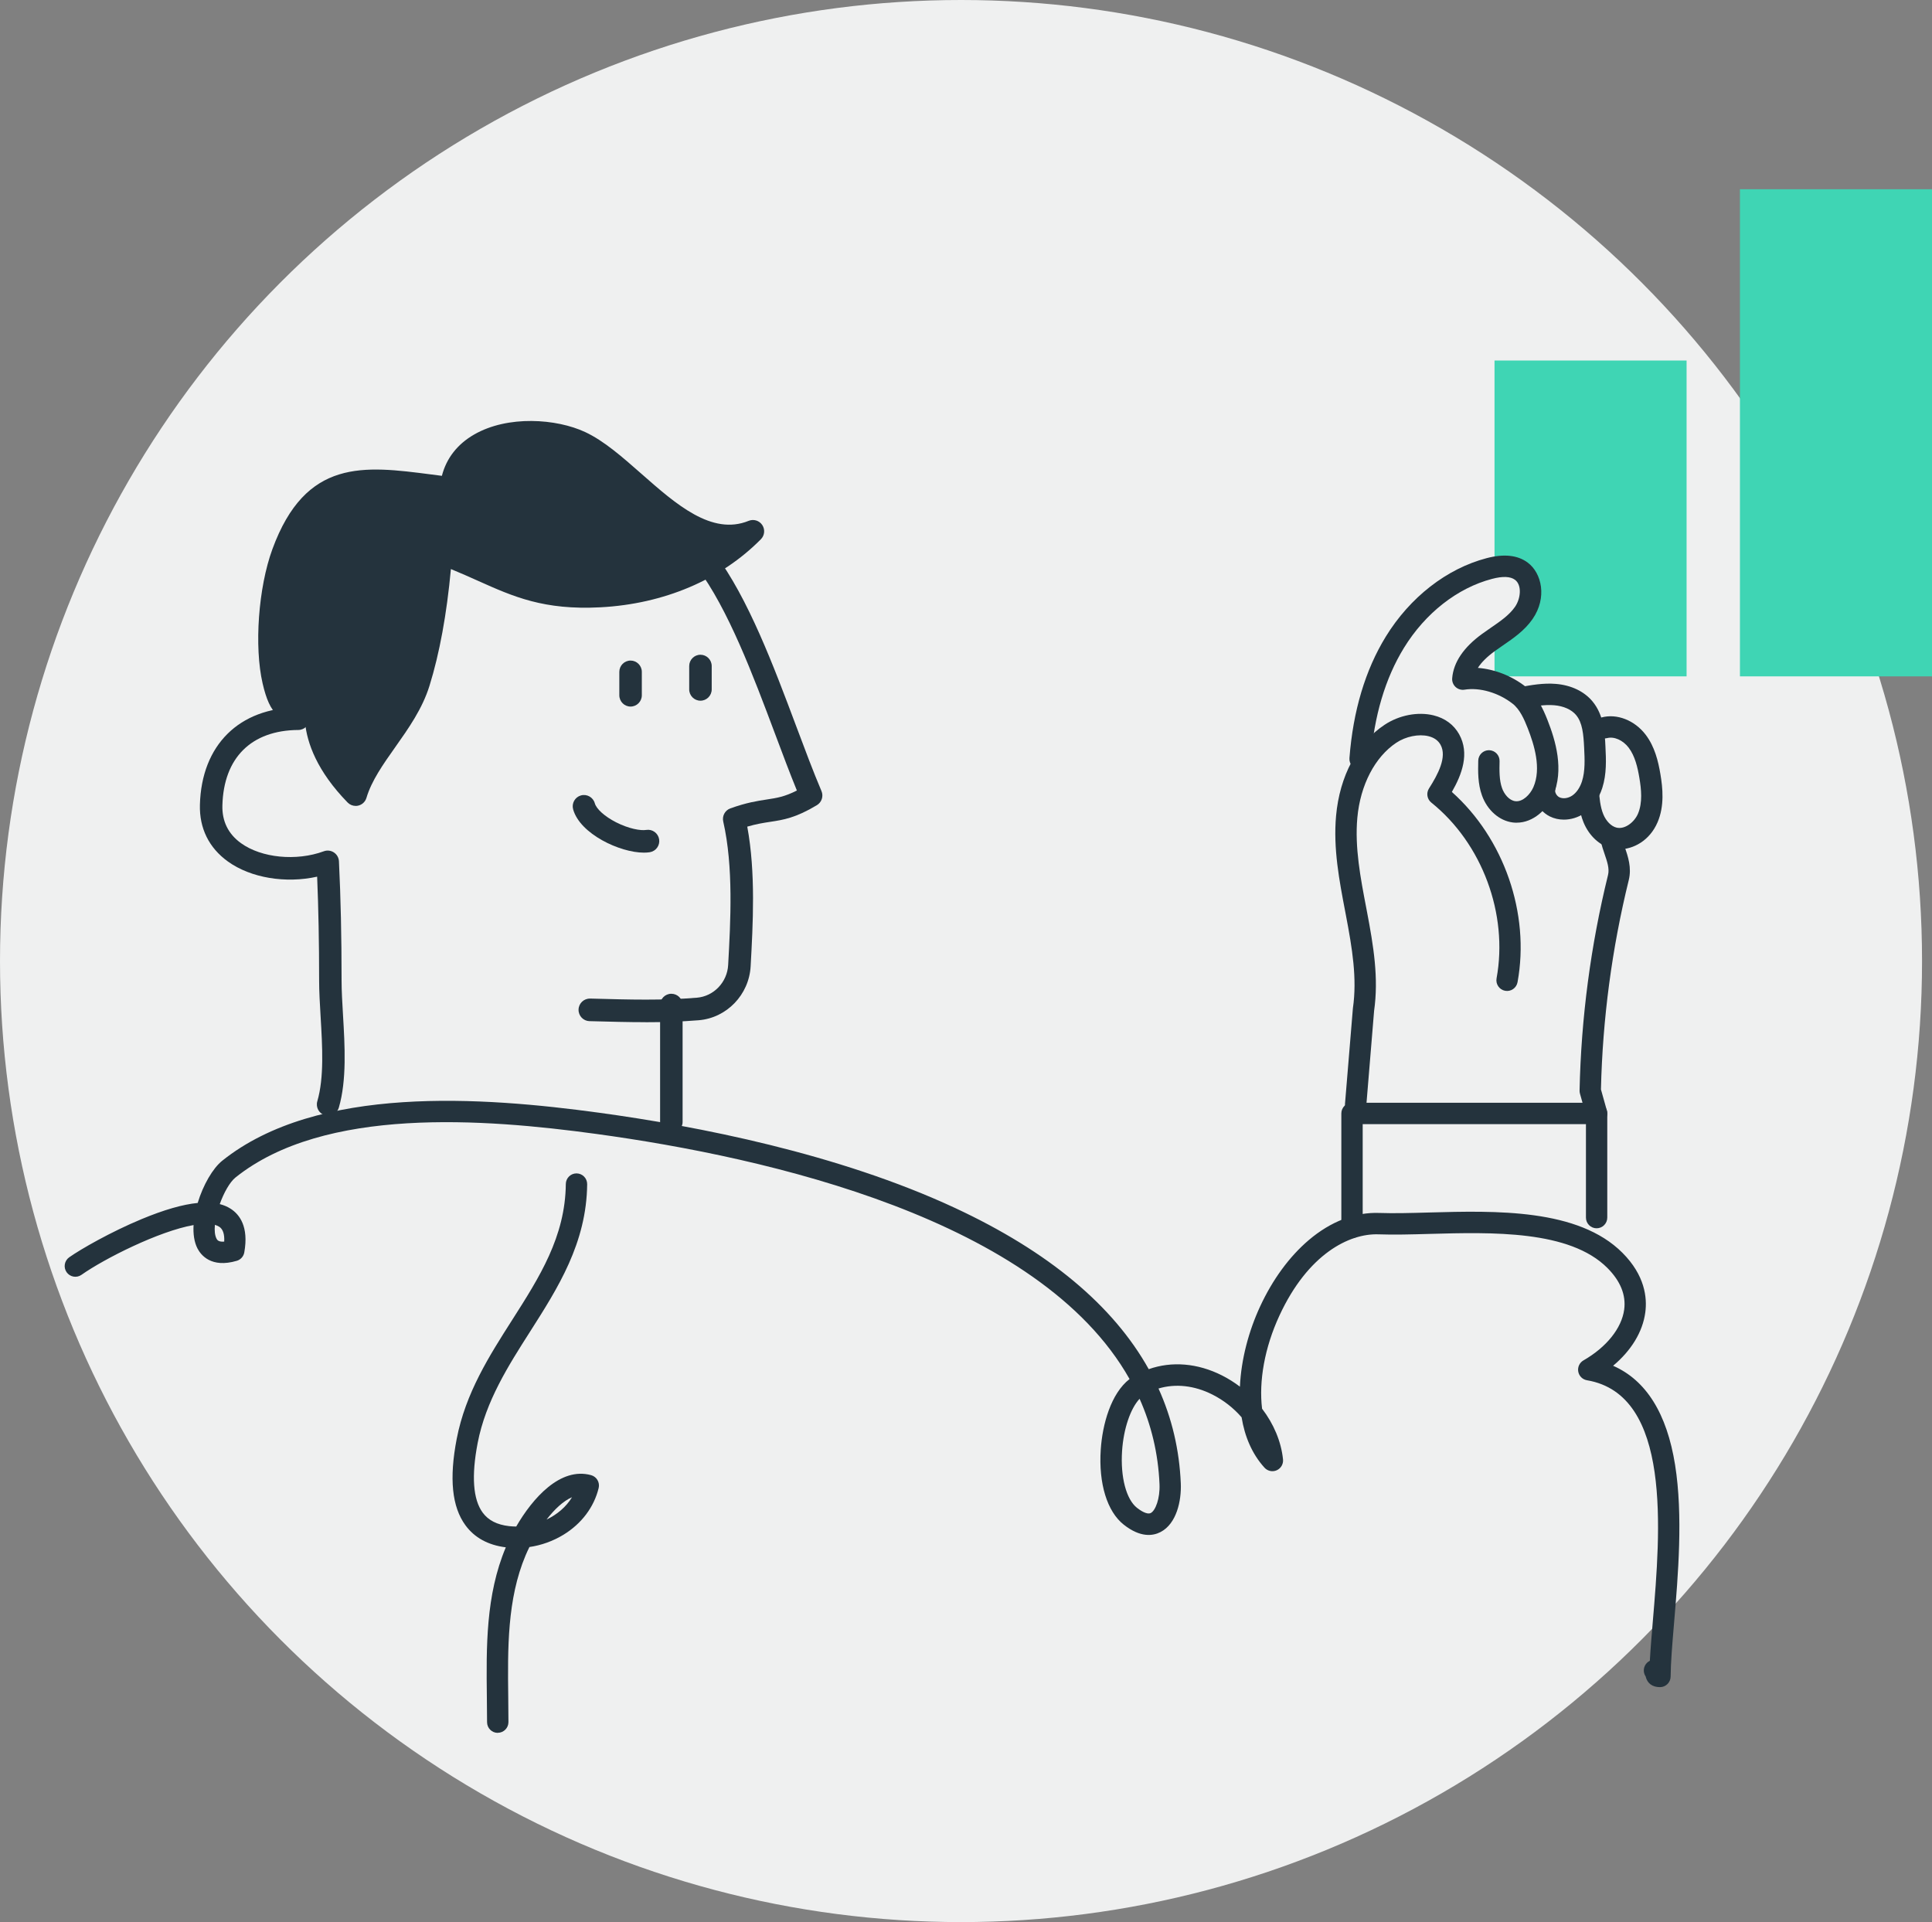
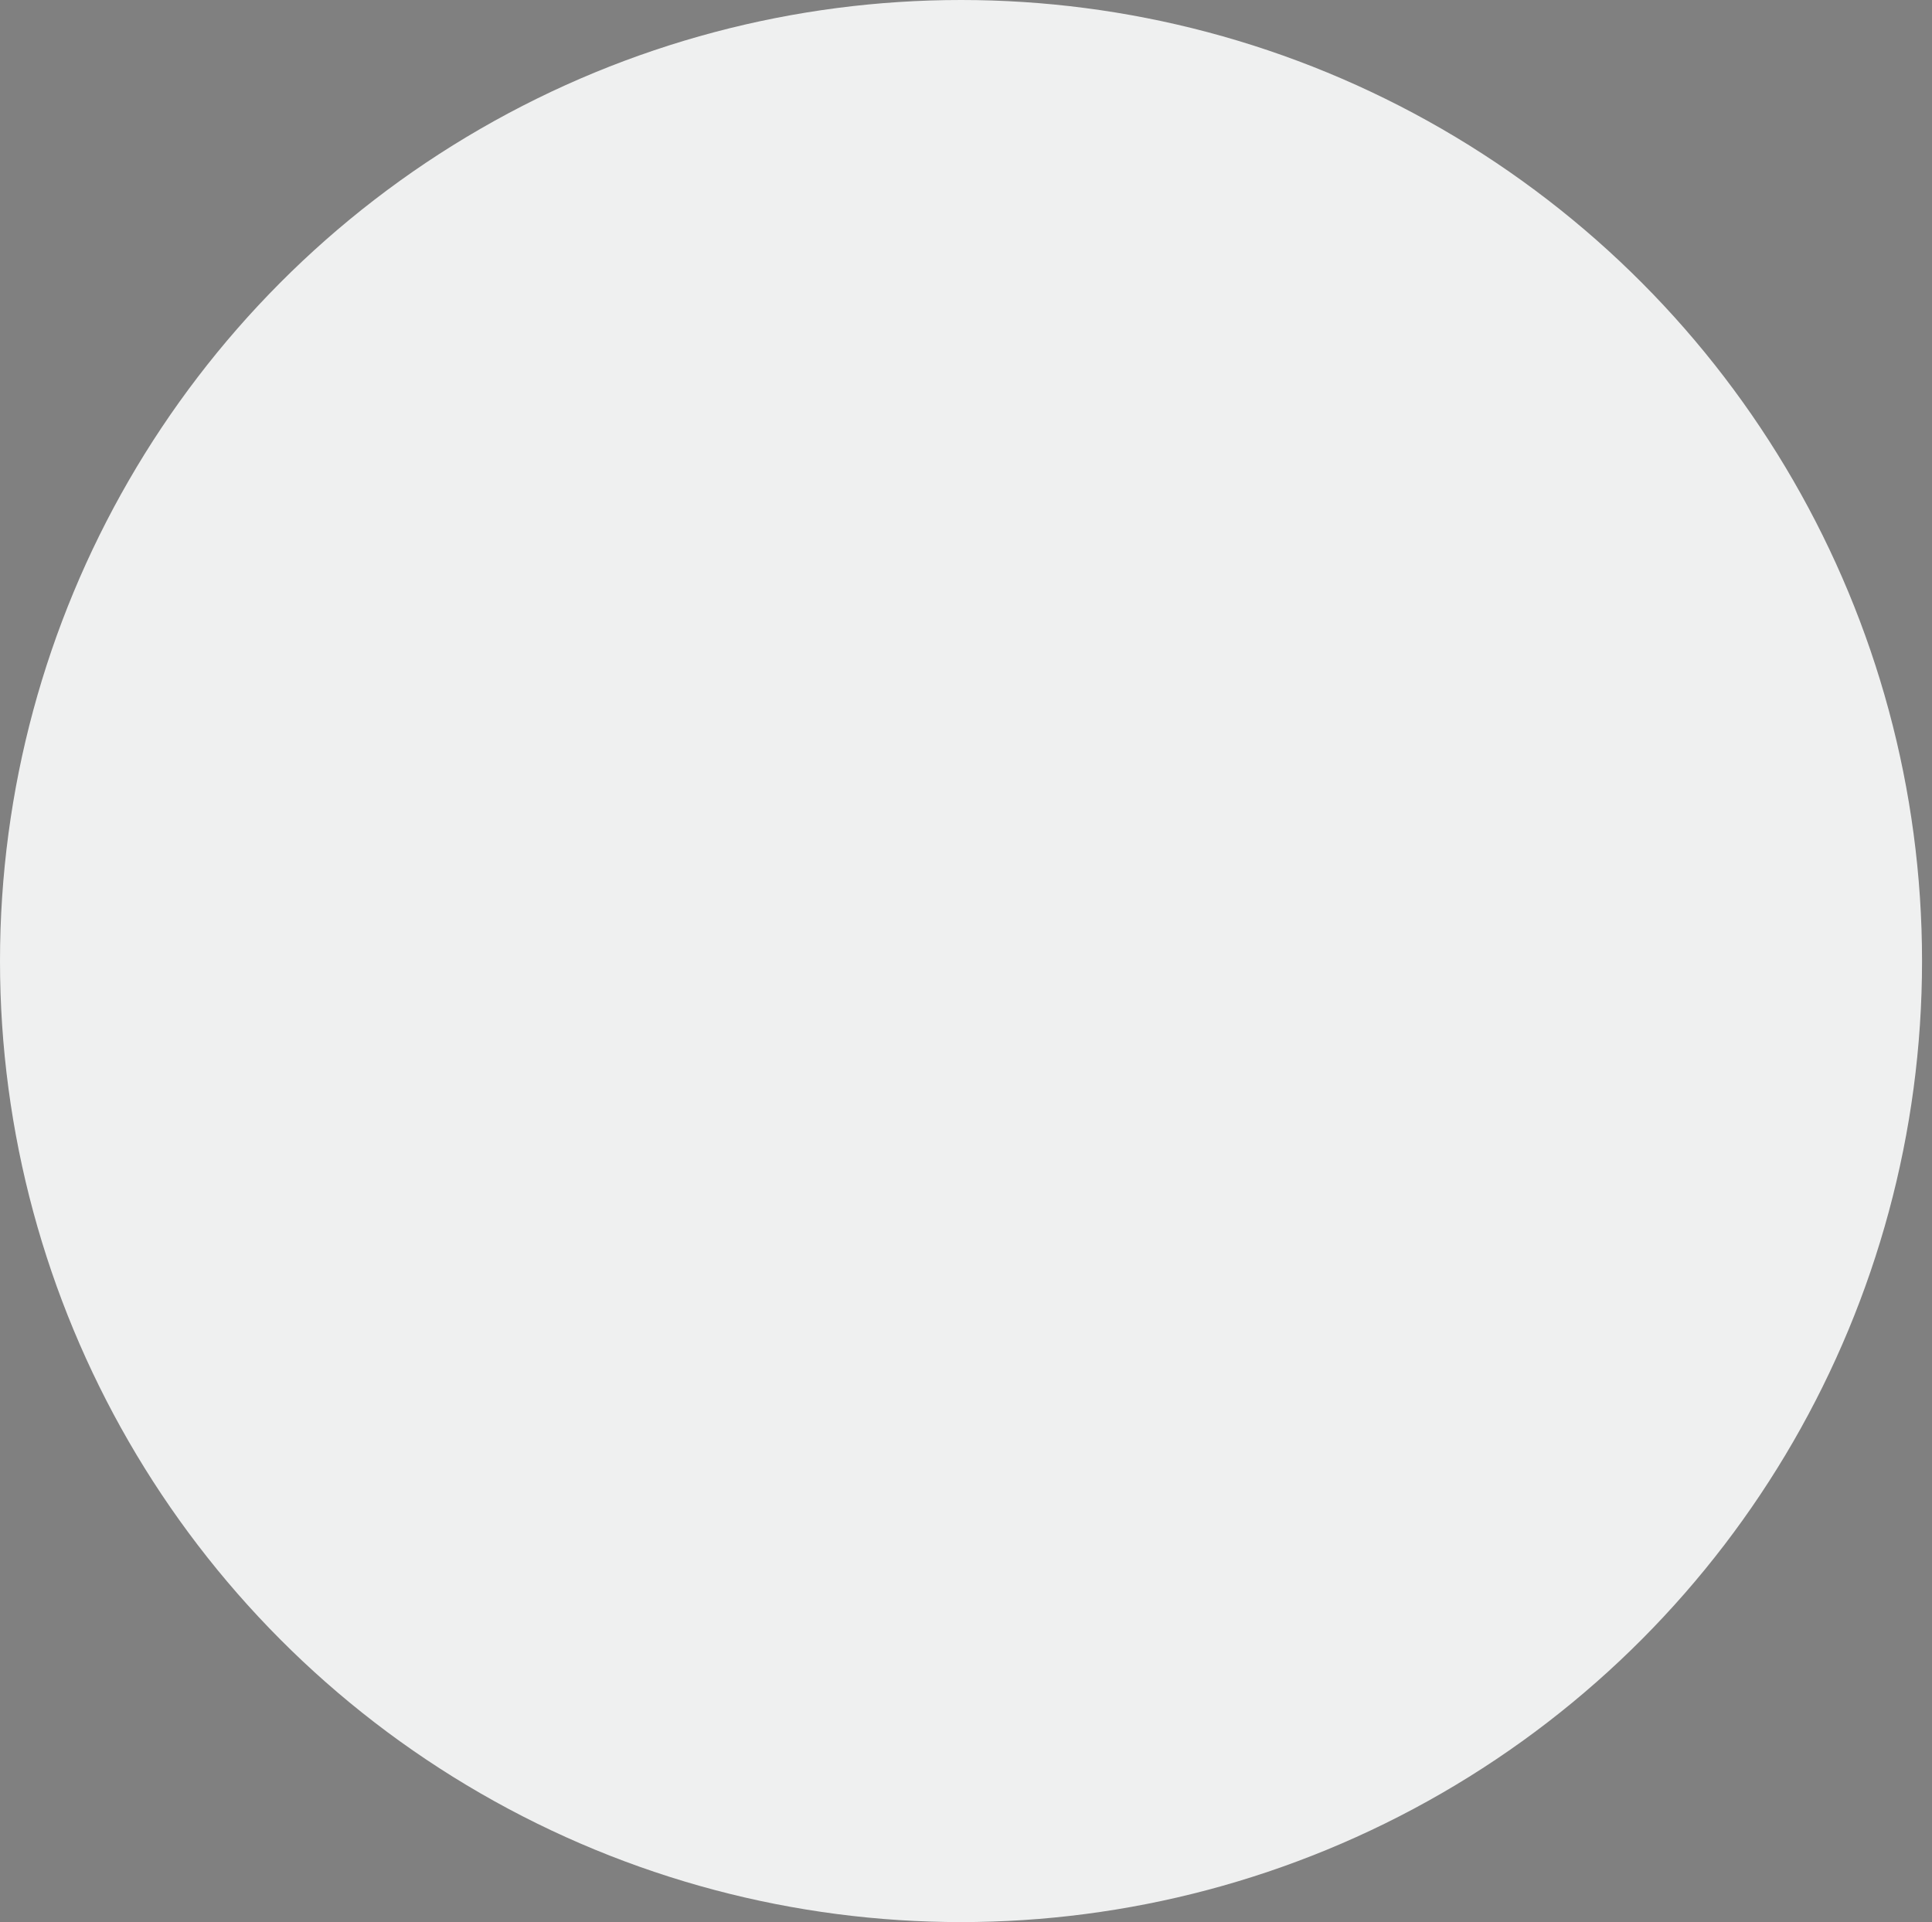
<svg xmlns="http://www.w3.org/2000/svg" width="388" height="386" viewBox="0 0 388 386" fill="none">
  <rect x="0" y="0" width="388" height="386" fill="#808080" stroke="none" />
  <circle cx="193" cy="193" r="193" fill="#EFF0F0" />
  <g clip-path="url(#clip0_5551_6)">
    <path d="M338.714 72.401H300.143V135.831H338.714V72.401Z" fill="#3FD5B4" />
    <path d="M388 38H349.428V135.836H388V38Z" fill="#3FD5B4" />
    <path d="M129.638 205.279C126.172 205.279 122.602 205.184 118.612 205.075H118.387C117.139 205.034 116.154 203.996 116.19 202.744C116.222 201.493 117.261 200.509 118.509 200.541H118.734C126.687 200.758 132.968 200.931 139.95 200.364C143.339 200.083 146.046 197.258 146.235 193.794C146.719 185.011 147.324 174.083 145.246 164.978C144.988 163.858 145.612 162.72 146.692 162.335C149.959 161.169 152.114 160.843 154.012 160.553C156.028 160.244 157.582 160.009 160.036 158.753C158.612 155.266 157.175 151.439 155.671 147.422C151.251 135.641 146.244 122.288 140 113.986C139.249 112.988 139.448 111.564 140.442 110.812C141.437 110.059 142.855 110.259 143.606 111.256C150.239 120.08 155.372 133.76 159.896 145.825C161.662 150.532 163.325 154.976 164.975 158.862C165.417 159.904 165.024 161.111 164.057 161.695C159.783 164.266 157.311 164.643 154.694 165.042C153.33 165.25 151.934 165.463 150.072 166.008C151.789 175.248 151.215 185.609 150.75 194.052C150.433 199.765 145.951 204.427 140.316 204.889C136.651 205.184 133.203 205.288 129.638 205.288V205.279Z" fill="#24333D" />
    <path d="M88.557 111.07C100.564 115.514 105.765 120.465 120.446 119.694C131.955 119.096 143.18 114.82 151.2 106.694C138.123 112.022 126.944 93.658 116.56 88.82C108.128 84.889 91.684 86.077 90.591 98.07C75.195 96.279 63.519 92.765 56.813 111.084C54.242 118.121 53.252 129.466 54.938 136.743C56.307 142.647 57.41 143.168 63.438 142.728C63.162 149.131 67.148 155.198 71.422 159.582C73.718 151.865 81.467 145.485 84.088 137.061C86.438 129.502 87.848 120.379 88.553 111.07H88.557Z" fill="#24333D" />
    <path d="M71.427 161.845C70.826 161.845 70.243 161.605 69.814 161.165C63.673 154.867 61.671 149.244 61.26 145.095C56.222 145.136 54.206 143.581 52.742 137.255C51.025 129.837 51.884 117.998 54.699 110.299C61.4 92.012 73.095 93.531 86.633 95.286C87.329 95.377 88.029 95.468 88.743 95.558C89.642 92.049 91.843 89.21 95.2 87.274C101.992 83.352 111.77 84.082 117.518 86.766C121.296 88.53 124.952 91.749 128.824 95.155C135.774 101.276 142.959 107.606 150.356 104.595C151.35 104.191 152.489 104.541 153.085 105.438C153.682 106.336 153.564 107.524 152.81 108.29C144.766 116.439 133.316 121.295 120.568 121.961C109.213 122.56 103.085 119.817 96 116.643C94.269 115.867 92.498 115.074 90.555 114.28C89.715 123.362 88.269 131.243 86.249 137.736C84.816 142.347 82.051 146.261 79.38 150.042C76.931 153.506 74.618 156.78 73.592 160.231C73.361 161.002 72.747 161.591 71.969 161.781C71.789 161.827 71.608 161.849 71.427 161.849V161.845ZM63.438 140.457C64.021 140.457 64.591 140.683 65.011 141.096C65.472 141.545 65.72 142.175 65.693 142.819C65.485 147.621 68.142 152.142 70.691 155.329C72.055 152.559 73.894 149.956 75.688 147.412C78.156 143.916 80.709 140.302 81.929 136.38C84.066 129.497 85.539 120.923 86.298 110.893C86.389 109.71 87.369 108.798 88.549 108.798C88.815 108.798 89.082 108.844 89.335 108.939C92.566 110.136 95.241 111.333 97.83 112.494C104.653 115.55 110.04 117.967 120.32 117.427C129.231 116.96 137.419 114.28 144.021 109.746C137.342 108.699 131.323 103.393 125.833 98.56C122.213 95.372 118.793 92.362 115.602 90.874C110.817 88.643 102.715 88.154 97.442 91.201C94.667 92.801 93.117 95.182 92.837 98.274C92.783 98.882 92.485 99.444 92.01 99.825C91.536 100.21 90.93 100.387 90.325 100.315C88.865 100.147 87.437 99.961 86.041 99.78C72.995 98.084 64.383 96.968 58.928 111.859C56.416 118.724 55.612 129.656 57.13 136.226C57.532 137.954 58.029 139.781 58.694 140.234C59.389 140.706 61.418 140.602 63.267 140.466C63.321 140.466 63.375 140.461 63.429 140.461L63.438 140.457Z" fill="#24333D" />
    <path d="M65.892 224.069C65.684 224.069 65.467 224.041 65.259 223.978C64.061 223.629 63.375 222.368 63.723 221.167C65.114 216.392 64.744 210.166 64.387 204.149C64.233 201.565 64.089 199.121 64.089 196.845C64.089 189.295 63.958 182.462 63.691 176.055C57.392 177.456 50.37 176.327 45.761 173.003C41.96 170.265 40.022 166.324 40.148 161.618C40.465 149.629 48.029 142.134 59.886 142.062C59.891 142.062 59.895 142.062 59.9 142.062C61.142 142.062 62.15 143.068 62.159 144.315C62.168 145.567 61.16 146.587 59.913 146.596C50.474 146.655 44.916 152.178 44.663 161.74C44.577 164.923 45.833 167.476 48.395 169.326C52.516 172.301 59.516 172.985 65.037 170.954C65.711 170.705 66.466 170.795 67.062 171.194C67.663 171.593 68.034 172.251 68.07 172.972C68.427 180.281 68.598 188.094 68.598 196.849C68.598 198.989 68.738 201.365 68.888 203.882C69.249 209.99 69.66 216.909 68.047 222.441C67.758 223.429 66.859 224.073 65.878 224.073L65.892 224.069Z" fill="#24333D" />
    <path d="M134.826 227.579C133.579 227.579 132.566 226.563 132.566 225.311V201.837C132.566 200.586 133.579 199.57 134.826 199.57C136.073 199.57 137.085 200.586 137.085 201.837V225.311C137.085 226.563 136.073 227.579 134.826 227.579Z" fill="#24333D" />
    <path d="M129.312 171.231C124.482 171.231 116.479 167.472 115.101 162.534C114.767 161.328 115.467 160.076 116.669 159.741C117.871 159.405 119.118 160.108 119.453 161.314C119.778 162.475 121.445 163.967 123.7 165.123C126.285 166.443 128.666 166.851 129.782 166.669C131.011 166.47 132.173 167.313 132.372 168.547C132.57 169.784 131.73 170.945 130.501 171.145C130.135 171.204 129.733 171.231 129.312 171.231Z" fill="#24333D" />
    <path d="M126.636 141.895C125.389 141.895 124.377 140.879 124.377 139.627V134.925C124.377 133.674 125.389 132.658 126.636 132.658C127.883 132.658 128.896 133.674 128.896 134.925V139.627C128.896 140.879 127.883 141.895 126.636 141.895Z" fill="#24333D" />
    <path d="M140.671 140.716C139.424 140.716 138.412 139.7 138.412 138.448V133.755C138.412 132.504 139.424 131.488 140.671 131.488C141.919 131.488 142.931 132.504 142.931 133.755V138.448C142.931 139.7 141.919 140.716 140.671 140.716Z" fill="#24333D" />
    <path d="M271.521 248.636C270.337 248.636 269.379 247.674 269.379 246.486V223.606C269.379 222.418 270.337 221.457 271.521 221.457H320.644C321.828 221.457 322.786 222.418 322.786 223.606V244.518C322.786 245.706 321.828 246.668 320.644 246.668C319.46 246.668 318.502 245.706 318.502 244.518V225.756H273.667V246.482C273.667 247.67 272.709 248.631 271.525 248.631L271.521 248.636Z" fill="#24333D" />
    <path d="M333.377 338.818C331.836 338.818 330.815 338.056 330.49 336.669C329.911 335.812 330.02 334.633 330.792 333.903C330.96 333.744 331.14 333.622 331.335 333.526C331.461 331.187 331.687 328.507 331.936 325.56C333.463 307.445 335.768 280.076 318.709 277.188C317.815 277.038 317.114 276.34 316.956 275.442C316.798 274.549 317.218 273.651 318.004 273.198C322.627 270.55 325.682 266.732 326.183 262.991C326.572 260.08 325.438 257.273 322.817 254.643C315.225 247.021 299.645 247.452 287.119 247.797C283.409 247.901 279.907 247.996 276.848 247.883C270.969 247.67 262.659 251.837 256.943 264.202C253.951 270.668 252.795 277.374 253.459 282.897C255.786 285.939 257.295 289.476 257.666 293.076C257.761 294.001 257.255 294.881 256.41 295.262C255.565 295.642 254.575 295.434 253.951 294.749C251.426 291.97 249.97 288.456 249.347 284.624C247.747 282.783 245.755 281.205 243.491 280.063C239.862 278.226 236.053 277.823 232.659 278.847C235.357 284.805 236.853 291.167 237.137 297.91C237.282 301.374 236.301 306.008 233.057 307.676C231.543 308.456 229.035 308.833 225.687 306.194C222.338 303.559 220.612 297.928 221.06 291.126C221.394 286.048 223.098 279.845 226.848 276.943C208.782 244.872 154.341 232.444 119.732 227.719C97.179 224.64 65.132 222.196 47.301 236.461C46.153 237.381 44.956 239.517 44.133 241.811C44.951 242.02 45.679 242.328 46.316 242.741C48.083 243.874 49.994 246.314 49.059 251.519C48.914 252.317 48.336 252.97 47.559 253.197C42.385 254.73 40.32 251.986 39.669 250.739C38.996 249.443 38.77 247.792 38.874 246.019C31.888 247.253 20.939 252.784 16.366 256.013C15.399 256.697 14.061 256.462 13.379 255.491C12.697 254.521 12.932 253.179 13.899 252.494C16.226 250.853 22.272 247.384 28.445 244.822C32.932 242.959 36.669 241.879 39.701 241.58C40.781 237.998 42.728 234.62 44.631 233.101C63.745 217.807 96.975 220.274 120.306 223.461C139.953 226.141 168.308 231.641 191.833 242.605C210.572 251.338 223.563 262.17 230.698 274.962C235.316 273.325 240.522 273.746 245.42 276.222C246.69 276.866 247.892 277.623 249.013 278.476C249.252 272.98 250.793 267.276 253.052 262.397C255.56 256.97 258.94 252.354 262.826 249.048C267.232 245.298 272.139 243.407 277.001 243.589C279.921 243.693 283.359 243.602 286.997 243.498C300.341 243.131 316.947 242.673 325.84 251.601C330.345 256.117 330.82 260.597 330.422 263.562C329.902 267.471 327.602 271.225 323.956 274.277C330.58 277.179 334.76 283.849 336.405 294.187C338.022 304.353 337.015 316.31 336.201 325.918C335.84 330.194 335.528 333.889 335.51 336.682C335.501 337.866 334.547 338.818 333.368 338.818H333.377ZM228.859 280.911C227.029 282.874 225.642 286.909 225.343 291.407C225 296.626 226.175 301.102 228.339 302.807C228.909 303.255 230.314 304.253 231.109 303.845C232.054 303.36 232.98 300.929 232.863 298.086C232.601 291.847 231.195 286.139 228.864 280.915L228.859 280.911ZM43.157 245.983C43.053 247.112 43.139 248.091 43.483 248.749C43.591 248.962 43.84 249.447 45.028 249.343C45.109 247.842 44.775 246.84 44.025 246.359C43.776 246.201 43.483 246.074 43.162 245.978L43.157 245.983Z" fill="#24333D" />
    <path d="M99.958 348C98.774 348 97.816 347.038 97.816 345.85C97.816 344.195 97.798 342.531 97.775 340.854C97.658 330.783 97.531 320.368 101.58 310.741C98.028 310.297 95.304 308.81 93.474 306.311C90.758 302.602 90.184 296.925 91.72 288.954C93.492 279.763 98.254 272.295 102.859 265.077C108.345 256.475 113.528 248.35 113.632 237.776C113.645 236.597 114.599 235.645 115.773 235.645C115.782 235.645 115.787 235.645 115.796 235.645C116.98 235.658 117.929 236.628 117.92 237.816C117.802 249.624 112.041 258.656 106.474 267.389C102.086 274.268 97.549 281.382 95.932 289.766C94.653 296.399 94.992 301.111 96.93 303.759C98.073 305.318 99.813 306.207 102.262 306.484C102.719 306.534 103.189 306.561 103.659 306.561H103.672C106.953 300.902 112.515 294.54 118.711 296.245C119.827 296.554 120.5 297.696 120.229 298.825C119.298 302.67 116.781 306.008 113.148 308.22C111.051 309.494 108.72 310.329 106.325 310.678C106.04 311.249 105.782 311.807 105.557 312.346C101.838 321.157 101.955 331.137 102.068 340.79C102.086 342.481 102.109 344.168 102.109 345.837C102.109 347.025 101.151 347.986 99.967 347.986L99.958 348ZM114.879 300.675C113.139 301.414 111.354 303.11 109.763 305.164C111.842 304.171 113.677 302.661 114.879 300.675Z" fill="#24333D" />
    <path d="M323.292 166.42C323.292 169.848 325.841 172.904 325.018 176.223C321.57 190.243 319.673 204.626 319.365 219.054L320.64 223.602" fill="#EFF0F0" />
    <path d="M320.639 225.755C319.704 225.755 318.845 225.134 318.579 224.187L317.304 219.639C317.246 219.435 317.219 219.222 317.223 219.013C317.53 204.449 319.455 189.88 322.939 175.711C323.251 174.45 322.777 173.053 322.225 171.439C321.719 169.952 321.15 168.27 321.15 166.42C321.15 165.232 322.108 164.271 323.292 164.271C324.476 164.271 325.434 165.232 325.434 166.42C325.434 167.608 325.845 168.769 326.283 170.052C326.952 172.024 327.716 174.255 327.101 176.74C323.717 190.497 321.841 204.639 321.516 218.782L322.704 223.021C323.025 224.164 322.361 225.352 321.222 225.674C321.028 225.728 320.834 225.755 320.639 225.755Z" fill="#24333D" />
    <path d="M322.212 146.147C324.63 145.503 327.242 146.823 328.769 148.813C330.296 150.804 330.929 153.329 331.345 155.814C331.824 158.63 332.049 161.632 330.924 164.266C329.795 166.9 326.93 168.964 324.16 168.297C322.235 167.834 320.775 166.179 320.012 164.352C319.252 162.516 319.09 160.493 318.932 158.517" fill="#EFF0F0" />
    <path d="M325.159 170.555C324.639 170.555 324.133 170.496 323.654 170.383C321.246 169.807 319.144 167.857 318.028 165.173C317.134 163.01 316.953 160.707 316.79 158.68C316.695 157.497 317.576 156.458 318.756 156.368C319.944 156.272 320.97 157.157 321.065 158.34C321.21 160.136 321.354 161.995 321.987 163.527C322.565 164.924 323.586 165.949 324.653 166.207C326.338 166.611 328.236 165.092 328.95 163.418C329.899 161.197 329.623 158.512 329.226 156.177C328.882 154.128 328.354 151.811 327.066 150.128C325.923 148.637 324.151 147.857 322.759 148.229C321.616 148.532 320.441 147.852 320.139 146.705C319.836 145.558 320.514 144.379 321.657 144.075C324.721 143.259 328.259 144.637 330.464 147.508C332.33 149.938 333.021 152.894 333.455 155.461C333.925 158.236 334.291 161.85 332.89 165.119C331.295 168.846 327.992 170.564 325.159 170.564V170.555Z" fill="#24333D" />
    <path d="M305.688 140.103C307.866 139.704 310.075 139.309 312.285 139.491C314.495 139.672 316.736 140.511 318.159 142.22C319.931 144.329 320.147 147.308 320.278 150.06C320.405 152.586 320.518 155.179 319.741 157.587C319.23 159.169 318.304 160.652 316.921 161.577C315.543 162.502 313.681 162.783 312.194 162.04C310.708 161.296 309.786 159.451 310.31 157.868" fill="#EFF0F0" />
    <path d="M314.069 164.602C313.079 164.602 312.112 164.389 311.249 163.958C308.741 162.707 307.44 159.728 308.285 157.179C308.66 156.05 309.875 155.443 310.996 155.819C312.117 156.196 312.727 157.411 312.351 158.54C312.184 159.043 312.582 159.818 313.156 160.104C313.874 160.462 314.909 160.331 315.736 159.778C316.595 159.202 317.295 158.186 317.706 156.912C318.37 154.844 318.253 152.464 318.14 150.156C318.009 147.467 317.801 145.123 316.522 143.599C315.605 142.497 314.001 141.781 312.107 141.627C310.16 141.464 308.077 141.844 306.066 142.212C304.905 142.425 303.784 141.65 303.576 140.48C303.364 139.31 304.136 138.19 305.302 137.981C307.48 137.582 309.948 137.133 312.46 137.342C315.528 137.596 318.135 138.838 319.803 140.838C322.116 143.59 322.293 147.267 322.419 149.952C322.546 152.518 322.686 155.425 321.782 158.245C321.064 160.467 319.794 162.235 318.117 163.36C316.893 164.18 315.46 164.602 314.069 164.602Z" fill="#24333D" />
    <path d="M273.139 152.423C273.767 144.22 275.818 135.995 280.125 128.985C284.431 121.975 291.146 116.266 299.081 114.181C301.241 113.609 303.739 113.374 305.533 114.72C308.01 116.57 307.775 120.556 306.012 123.104C304.25 125.643 301.439 127.199 298.936 129.017C296.437 130.835 294.02 133.297 293.771 136.38C297.653 135.746 301.991 137.197 305.091 139.627C306.925 141.055 307.946 143.282 308.8 145.454C310.495 149.775 311.76 154.722 309.898 158.966C308.873 161.301 306.577 163.341 304.051 163.028C301.977 162.77 300.346 160.997 299.636 159.02C298.927 157.052 298.963 154.903 299.008 152.808" fill="#EFF0F0" />
-     <path d="M304.581 165.219C304.323 165.219 304.061 165.205 303.794 165.169C301.106 164.833 298.684 162.707 297.626 159.75C296.772 157.388 296.826 154.93 296.872 152.763C296.894 151.593 297.852 150.659 299.013 150.659C299.027 150.659 299.045 150.659 299.059 150.659C300.243 150.686 301.182 151.666 301.155 152.854C301.115 154.731 301.074 156.676 301.657 158.29C302.082 159.478 303.071 160.743 304.318 160.897C305.783 161.079 307.283 159.592 307.938 158.1C309.605 154.309 308.092 149.512 306.808 146.238C306.108 144.456 305.236 142.461 303.781 141.323C300.957 139.11 297.161 138.004 294.12 138.503C293.469 138.611 292.805 138.407 292.321 137.963C291.838 137.514 291.585 136.87 291.639 136.208C291.896 133.007 293.93 130.001 297.68 127.276C298.241 126.868 298.815 126.473 299.389 126.079C301.295 124.768 303.098 123.535 304.255 121.871C305.421 120.184 305.67 117.5 304.255 116.439C303.338 115.75 301.779 115.686 299.628 116.257C292.683 118.085 286.239 123.131 281.951 130.11C278.196 136.222 275.95 143.781 275.277 152.582C275.186 153.765 274.16 154.649 272.977 154.559C271.797 154.468 270.916 153.434 271.006 152.251C271.734 142.76 274.192 134.549 278.304 127.852C283.166 119.939 290.541 114.199 298.543 112.095C302.023 111.179 304.806 111.478 306.822 112.993C309.605 115.074 310.767 119.998 307.78 124.324C306.171 126.636 303.957 128.155 301.815 129.624C301.273 129.996 300.731 130.368 300.202 130.754C298.647 131.883 297.509 133.012 296.799 134.127C300.139 134.385 303.613 135.728 306.424 137.931C308.625 139.645 309.831 142.18 310.807 144.665C312.371 148.659 314.183 154.572 311.874 159.836C310.694 162.521 307.965 165.214 304.59 165.214L304.581 165.219Z" fill="#24333D" />
    <path d="M302.654 196.859C305.176 183.129 299.64 168.216 288.782 159.501C290.901 156.177 293.074 151.974 291.168 148.524C288.985 144.579 282.98 144.869 279.234 147.363C273.829 150.954 271.037 157.556 270.449 164.04C269.862 170.524 271.177 177.008 272.397 183.392C273.617 189.777 274.756 196.324 273.825 202.767L272.243 221.906" fill="#EFF0F0" />
    <path d="M272.247 224.047C272.189 224.047 272.13 224.047 272.067 224.038C270.887 223.938 270.011 222.9 270.11 221.716L271.692 202.577C271.692 202.532 271.701 202.491 271.705 202.445C272.564 196.505 271.574 190.484 270.295 183.787L270.164 183.098C268.967 176.849 267.729 170.388 268.321 163.836C269.039 155.856 272.586 149.195 278.054 145.563C280.973 143.618 284.742 142.888 287.887 143.658C290.191 144.221 291.976 145.545 293.047 147.476C295.166 151.308 293.607 155.516 291.574 159.043C302.026 168.348 307.299 183.447 304.764 197.249C304.552 198.419 303.431 199.19 302.27 198.972C301.104 198.759 300.336 197.635 300.553 196.469C302.925 183.56 297.661 169.377 287.448 161.179C286.594 160.49 286.391 159.265 286.983 158.34C288.772 155.538 290.652 152.011 289.301 149.567C288.822 148.701 288.004 148.12 286.875 147.844C284.918 147.363 282.324 147.893 280.426 149.154C276.115 152.02 273.187 157.656 272.591 164.23C272.053 170.179 273.233 176.337 274.376 182.29L274.507 182.984C275.858 190.044 276.897 196.428 275.957 203.008L274.385 222.079C274.29 223.203 273.355 224.051 272.252 224.051L272.247 224.047Z" fill="#24333D" />
  </g>
  <defs>
    <clipPath id="clip0_5551_6">
-       <rect width="375" height="310" fill="white" transform="translate(13 38)" />
-     </clipPath>
+       </clipPath>
  </defs>
</svg>